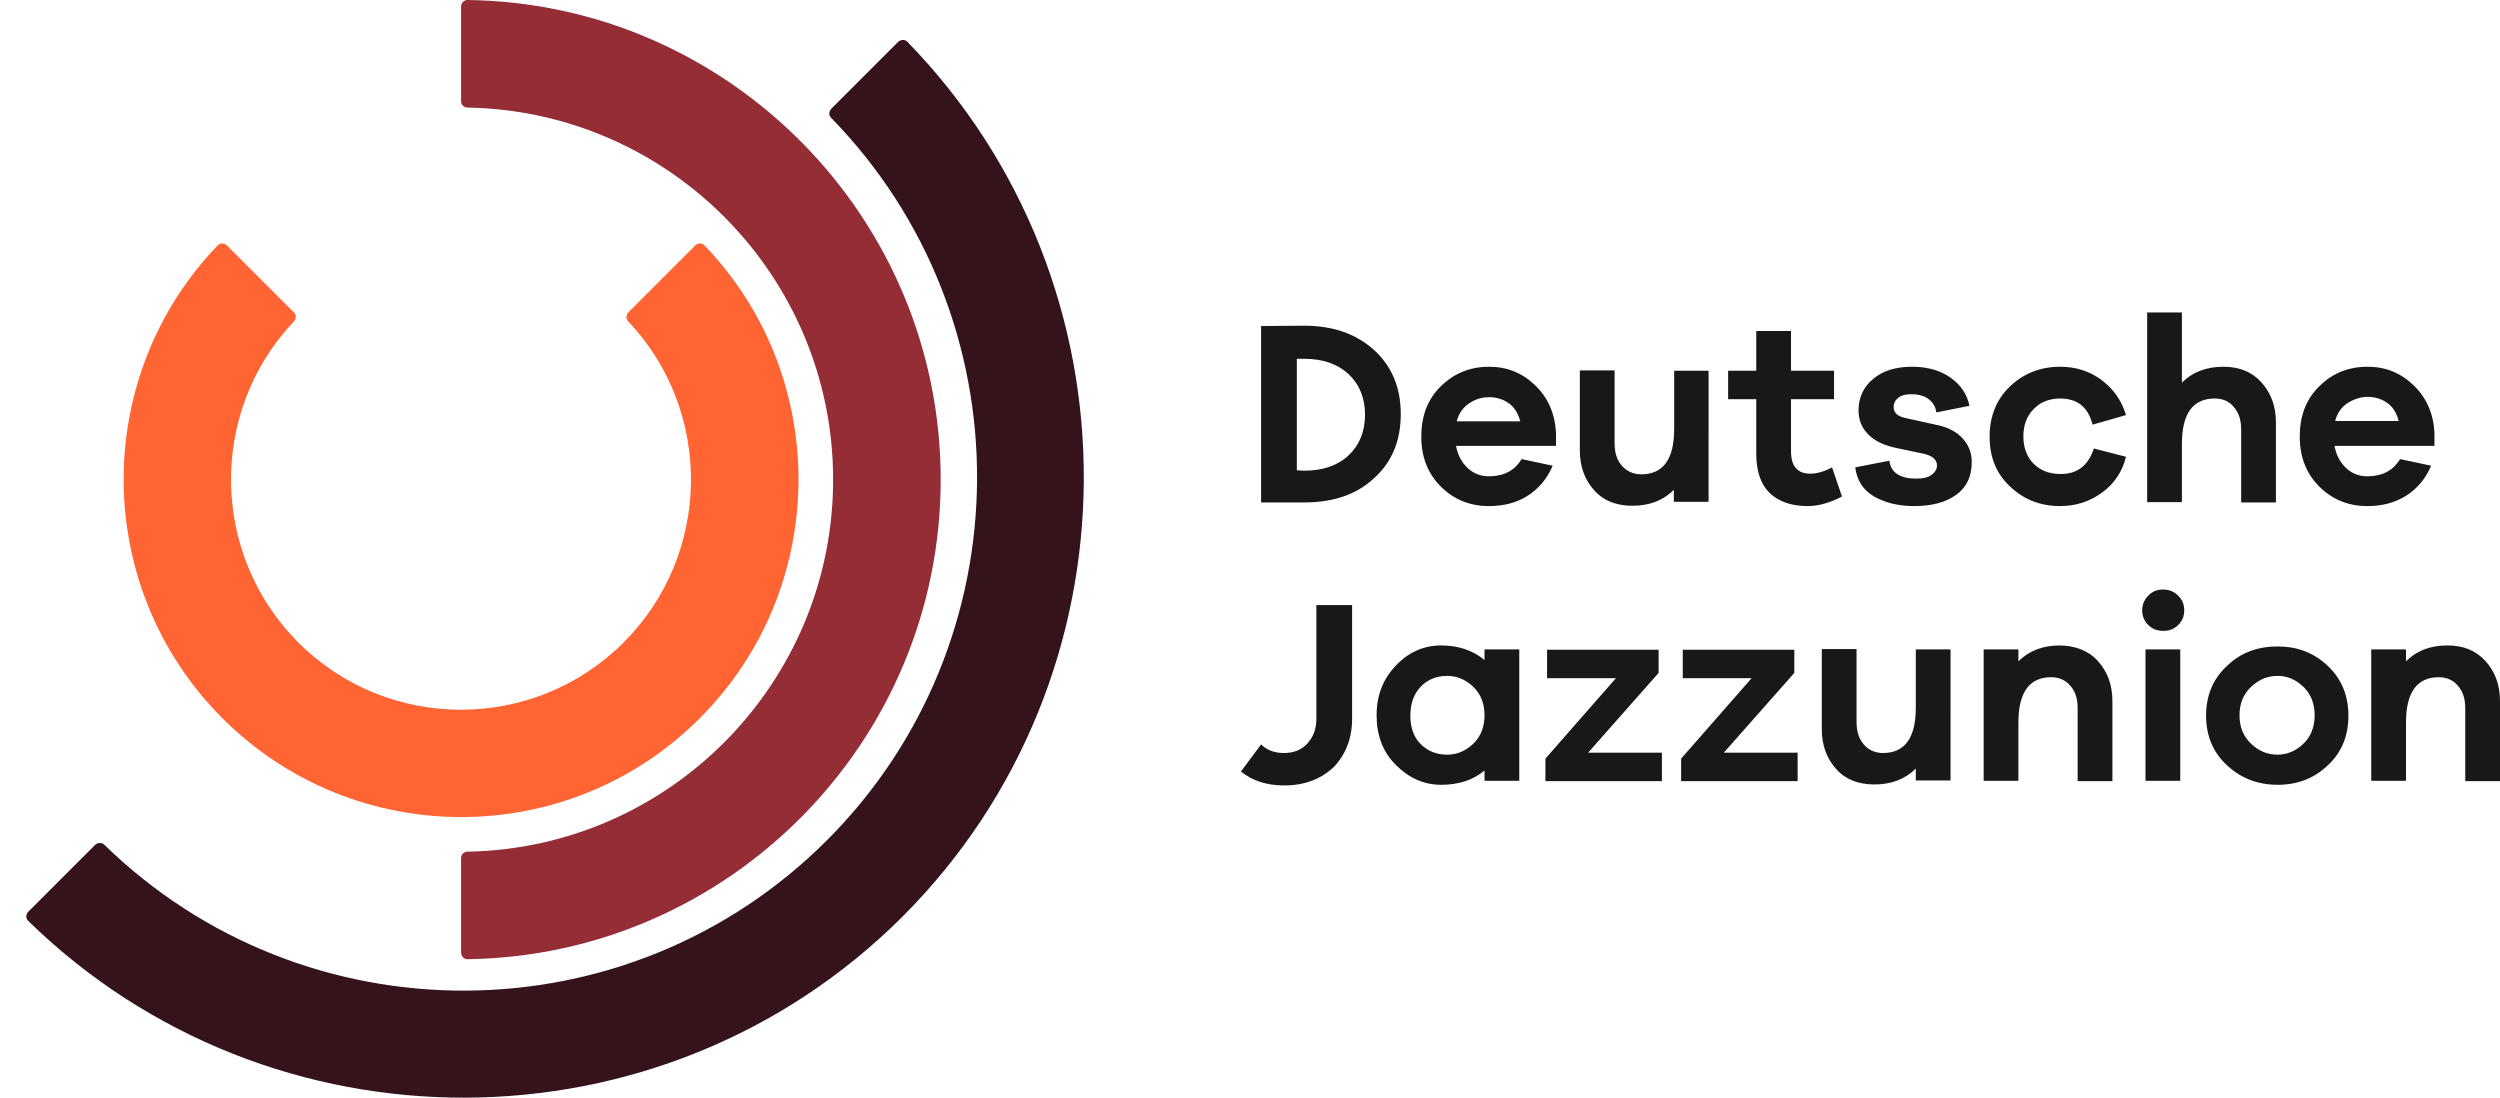
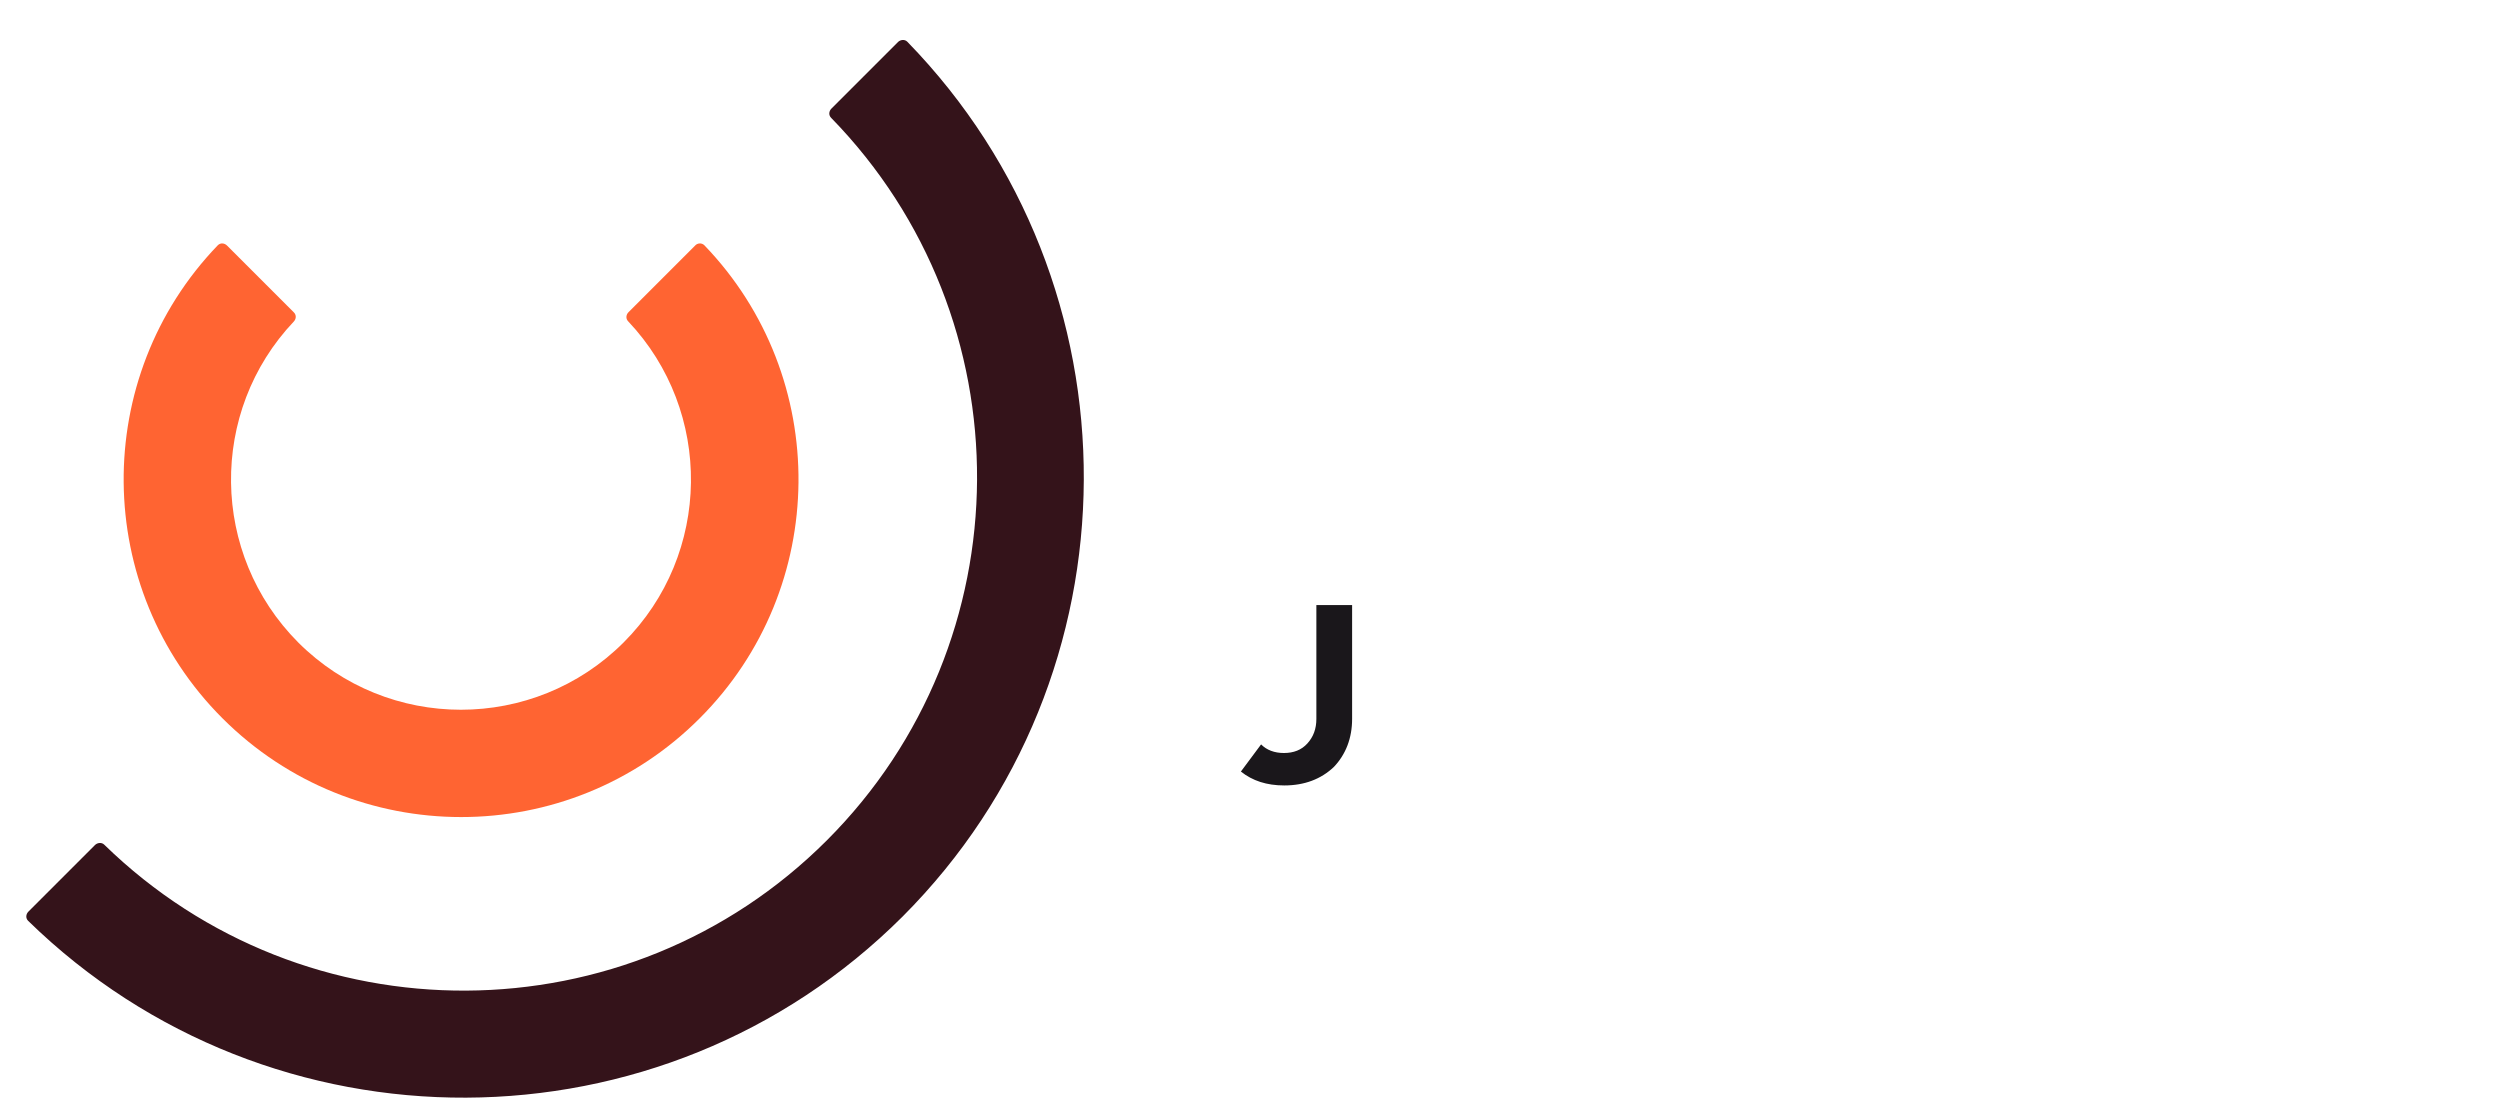
<svg xmlns="http://www.w3.org/2000/svg" id="Ebene_1" x="0px" y="0px" viewBox="0 0 755.3 331.6" style="enable-background:new 0 0 755.3 331.6;" xml:space="preserve">
  <style type="text/css">	.st0{fill:#1A171B;}	.st1{fill:#FF6432;}	.st2{fill:#942D36;}	.st3{fill:#34131A;}</style>
  <g>
-     <path class="st0" d="M739.4,195c-5.2,0-9.3,1.6-12.5,4.8v-3.6h-10.5v39.7h10.5v-17.6c0-9.1,3.3-13.7,9.9-13.7  c2.4,0,4.4,0.9,5.8,2.6c1.5,1.7,2.2,3.9,2.2,6.8v22h10.5v-24.2c0-4.9-1.5-8.9-4.4-12.1S744.2,195,739.4,195 M688.1,228  c-3,0-5.7-1.1-8-3.3s-3.5-5-3.5-8.6s1.2-6.4,3.5-8.6c2.3-2.2,5-3.3,8-3.3s5.5,1.1,7.8,3.3c2.3,2.2,3.4,5.1,3.4,8.6  s-1.1,6.4-3.4,8.6S691,228,688.1,228 M688.1,195.3c-6,0-11.2,1.9-15.3,5.9c-4.2,3.9-6.3,8.9-6.3,15s2.1,11.1,6.3,15  c4.2,3.9,9.3,5.9,15.3,5.9s11-1.9,15.2-5.9c4.2-3.9,6.2-8.9,6.2-15s-2.1-11.1-6.2-15C699.1,197.2,694,195.3,688.1,195.3   M658.7,196.2h-10.5v39.7h10.5V196.2z M653.5,178.1c-1.8,0-3.3,0.6-4.5,1.9c-1.2,1.2-1.8,2.7-1.8,4.4s0.6,3.2,1.8,4.4  s2.7,1.8,4.6,1.8s3.3-0.6,4.5-1.8s1.8-2.6,1.8-4.4s-0.6-3.2-1.8-4.4C656.8,178.7,655.3,178.1,653.5,178.1 M622.3,195  c-5.1,0-9.3,1.6-12.5,4.8v-3.6h-10.5v39.7h10.5v-17.6c0-9.1,3.3-13.7,9.9-13.7c2.4,0,4.4,0.9,5.8,2.6c1.5,1.7,2.2,3.9,2.2,6.8v22  h10.5v-24.2c0-4.9-1.5-8.9-4.4-12.1S627,195.1,622.3,195 M589.3,196.2h-10.5v17.6c0,9.1-3.3,13.7-9.9,13.7c-2.4,0-4.4-0.9-5.8-2.6  c-1.5-1.7-2.2-3.9-2.2-6.8v-22h-10.5v24.2c0,4.9,1.5,8.9,4.4,12.1s6.8,4.6,11.5,4.6c5.1,0,9.3-1.6,12.5-4.8v3.6h10.5L589.3,196.2  L589.3,196.2z M543.1,227.4h-22.3l21.3-24.1v-7h-33.7v8.6h20.8l-21.3,24.3v6.8h35.2L543.1,227.4L543.1,227.4z M502.1,227.4h-22.3  l21.3-24.1v-7h-33.7v8.6h20.8l-21.3,24.3v6.8h35.2L502.1,227.4L502.1,227.4z M437.2,228c-3.2,0-5.9-1.1-8-3.2  c-2.1-2.1-3.1-5-3.1-8.6s1-6.5,3.1-8.7c2.1-2.2,4.8-3.3,8-3.3c3,0,5.6,1.1,7.9,3.3s3.4,5.1,3.4,8.6s-1.1,6.4-3.4,8.6  S440.2,228,437.2,228 M459,196.2h-10.5v3.2c-3.5-2.9-7.9-4.4-13.1-4.4s-9.8,2-13.6,6c-3.9,4-5.9,9-5.9,15.1s1.9,11.1,5.8,15  s8.4,6,13.7,6s9.6-1.4,13.1-4.3v3.1H459L459,196.2L459,196.2z" />
-     <path class="st0" d="M715.3,119.9c2.2,0,4.2,0.6,5.9,1.8s2.9,3.1,3.5,5.5h-19.2c0.6-2.3,1.8-4.1,3.7-5.4  C711.1,120.6,713.2,119.9,715.3,119.9 M735.5,131.1c-0.2-5.9-2.3-10.8-6.2-14.6c-3.9-3.8-8.5-5.7-14-5.7c-5.8,0-10.7,2-14.6,5.9  c-4,3.9-5.9,9-5.9,15.2s2,11.2,5.9,15.1s8.8,5.9,14.5,5.9c4.5,0,8.3-1,11.7-3.1c3.3-2.1,5.9-5.1,7.6-9.1l-9.4-2  c-2.1,3.5-5.4,5.2-9.9,5.2c-2.4,0-4.6-0.8-6.4-2.5s-3-3.9-3.5-6.7h30.2V131.1L735.5,131.1z M671.7,110.8c-5.1,0-9.3,1.6-12.5,4.8  V94.4h-10.5v57.3h10.5v-17.6c0-9.1,3.3-13.7,9.9-13.7c2.4,0,4.4,0.8,5.8,2.6c1.5,1.7,2.2,3.9,2.2,6.8v22h10.5v-24.2  c0-4.9-1.5-8.9-4.4-12.1C680.3,112.3,676.5,110.8,671.7,110.8 M622.4,143.2c-3.3,0-6-1.1-8-3.1s-3.1-4.8-3.1-8.2s1-6.2,3.1-8.3  c2-2.1,4.7-3.2,8-3.2c5.2,0,8.5,2.6,9.8,7.9l10.1-2.9c-1.3-4.4-3.8-7.9-7.4-10.6s-7.8-4-12.5-4c-5.9,0-11,2-15.1,5.9  c-4.1,3.9-6.2,9-6.2,15.2c0,6.2,2,11.2,6.2,15.1c4.1,3.9,9.1,5.9,15.1,5.9c4.8,0,9-1.4,12.7-4.1c3.7-2.7,6.1-6.3,7.2-10.8l-9.7-2.5  C630.9,140.7,627.5,143.3,622.4,143.2 M560.5,141.2c0.5,3.9,2.4,6.9,5.7,8.8c3.3,1.9,7.4,2.9,12.1,2.9c5.3,0,9.5-1.1,12.7-3.4  s4.7-5.6,4.7-9.9c0-2.8-0.9-5.1-2.7-7.1c-1.8-2-4.4-3.4-7.8-4.1l-9.5-2.1c-2.4-0.5-3.6-1.6-3.6-3.3c0-1.1,0.4-2,1.3-2.7  c0.8-0.8,2.2-1.2,4.1-1.2c2.1,0,3.9,0.5,5.2,1.5c1.3,1,2.1,2.3,2.3,4l10-2c-0.7-3.5-2.6-6.3-5.7-8.5c-3.1-2.2-7-3.3-11.6-3.3  c-4.9,0-8.9,1.2-11.8,3.7c-2.9,2.4-4.4,5.6-4.4,9.5c0,2.9,1,5.3,2.9,7.2c1.9,2,4.7,3.3,8.3,4.1l8.1,1.7c2.9,0.6,4.4,1.8,4.4,3.6  c0,1.2-0.6,2.1-1.7,2.9s-2.6,1.1-4.5,1.1c-5,0-7.7-1.8-8.2-5.4L560.5,141.2L560.5,141.2z M553.5,141.2c-2.4,1.3-4.6,1.9-6.6,1.9  c-3.9,0-5.8-2.3-5.8-6.8v-15.7h13V112h-13v-12h-10.5v12h-8.5v8.6h8.5v16.5c0,5.3,1.4,9.3,4.1,11.9c2.8,2.6,6.6,3.9,11.5,3.9  c3.2,0,6.7-1,10.3-2.9L553.5,141.2L553.5,141.2z M516.3,112h-10.5v17.6c0,9.1-3.3,13.7-9.9,13.7c-2.4,0-4.4-0.9-5.9-2.6  s-2.2-3.9-2.2-6.8v-22h-10.5v24.2c0,4.9,1.5,8.9,4.4,12.1s6.8,4.6,11.5,4.6c5.1,0,9.3-1.6,12.5-4.8v3.6h10.5V112L516.3,112z   M449.9,120c2.2,0,4.2,0.6,5.9,1.8s2.9,3.1,3.5,5.5h-19.2c0.6-2.3,1.8-4.1,3.7-5.4C445.7,120.6,447.7,120,449.9,120 M470.1,131.1  c-0.2-5.9-2.3-10.8-6.2-14.6c-3.9-3.8-8.5-5.7-14-5.7c-5.8,0-10.6,2-14.6,5.9s-5.9,9-5.9,15.2s2,11.2,5.9,15.1  c3.9,3.9,8.8,5.9,14.5,5.9c4.5,0,8.4-1,11.7-3.1c3.3-2.1,5.9-5.1,7.6-9.1l-9.4-2c-2.1,3.5-5.4,5.2-9.9,5.2c-2.4,0-4.6-0.8-6.4-2.5  s-3-3.9-3.5-6.7h30.2L470.1,131.1L470.1,131.1z" />
    <path class="st0" d="M408.5,217.2v-34.4h-10.8v34.4c0,3-0.9,5.4-2.7,7.4c-1.8,2-4.2,2.9-7.1,2.9s-5.2-0.9-6.9-2.6l-6.1,8.2  c3.5,2.8,7.8,4.2,13.1,4.2c6.1,0,11.1-1.9,15-5.6C406.6,227.9,408.5,223,408.5,217.2" />
-     <path class="st0" d="M391.8,142.1v-33.7h2.2c5.6,0,10,1.5,13.4,4.6c3.3,3.1,5,7.2,5,12.3c0,5.1-1.7,9.2-5,12.3s-7.8,4.6-13.4,4.6  L391.8,142.1L391.8,142.1z M381,98.5v53.3h13c8.8,0,15.9-2.4,21.2-7.4c5.4-4.9,8-11.3,8-19.3s-2.7-14.4-8-19.3  c-5.4-4.9-12.4-7.4-21.2-7.4L381,98.5L381,98.5z" />
  </g>
  <g>
    <path class="st1" d="M67.2,217c-39.3-39.3-39.8-103-1.4-142.9c0.8-0.8,2-0.7,2.8,0.1l20.1,20.1c0.8,0.7,0.9,1.9,0.1,2.8  c-25.8,27.2-25.3,70.3,1.3,97c27.1,27.1,71.2,27.1,98.3,0c26.7-26.7,27.1-69.8,1.4-97c-0.8-0.8-0.7-2,0.1-2.8L210,74.2  c0.7-0.8,2-0.9,2.8-0.1c38.4,39.9,37.9,103.6-1.4,142.9C171.7,256.8,107,256.8,67.2,217" />
-     <path class="st2" d="M284.2,144.9c0,79.2-64,143.8-143,144.9c-1.1,0-1.9-1-1.9-2v-28.6c0-1.1,0.9-1.9,2-1.9  c61.1-1.1,110.4-51.1,110.4-112.4S202.4,33.6,141.3,32.5c-1.1,0-2-0.8-2-1.9V2c0-1,0.8-2,1.9-2C220.2,1,284.2,65.7,284.2,144.9" />
    <path class="st3" d="M272.7,276.9C200,349.5,81.8,349.8,8.5,278.2c-0.8-0.8-0.7-2,0.1-2.8l20.1-20.1c0.7-0.7,2-0.9,2.8-0.1  c60.7,59.2,158.2,58.8,218.3-1.3c60.1-60.1,60.5-157.6,1.3-218.3c-0.8-0.8-0.7-2,0.1-2.8l20.1-20.1c0.7-0.7,2-0.9,2.8-0.1  C345.6,86,345.3,204.2,272.7,276.9" />
  </g>
</svg>